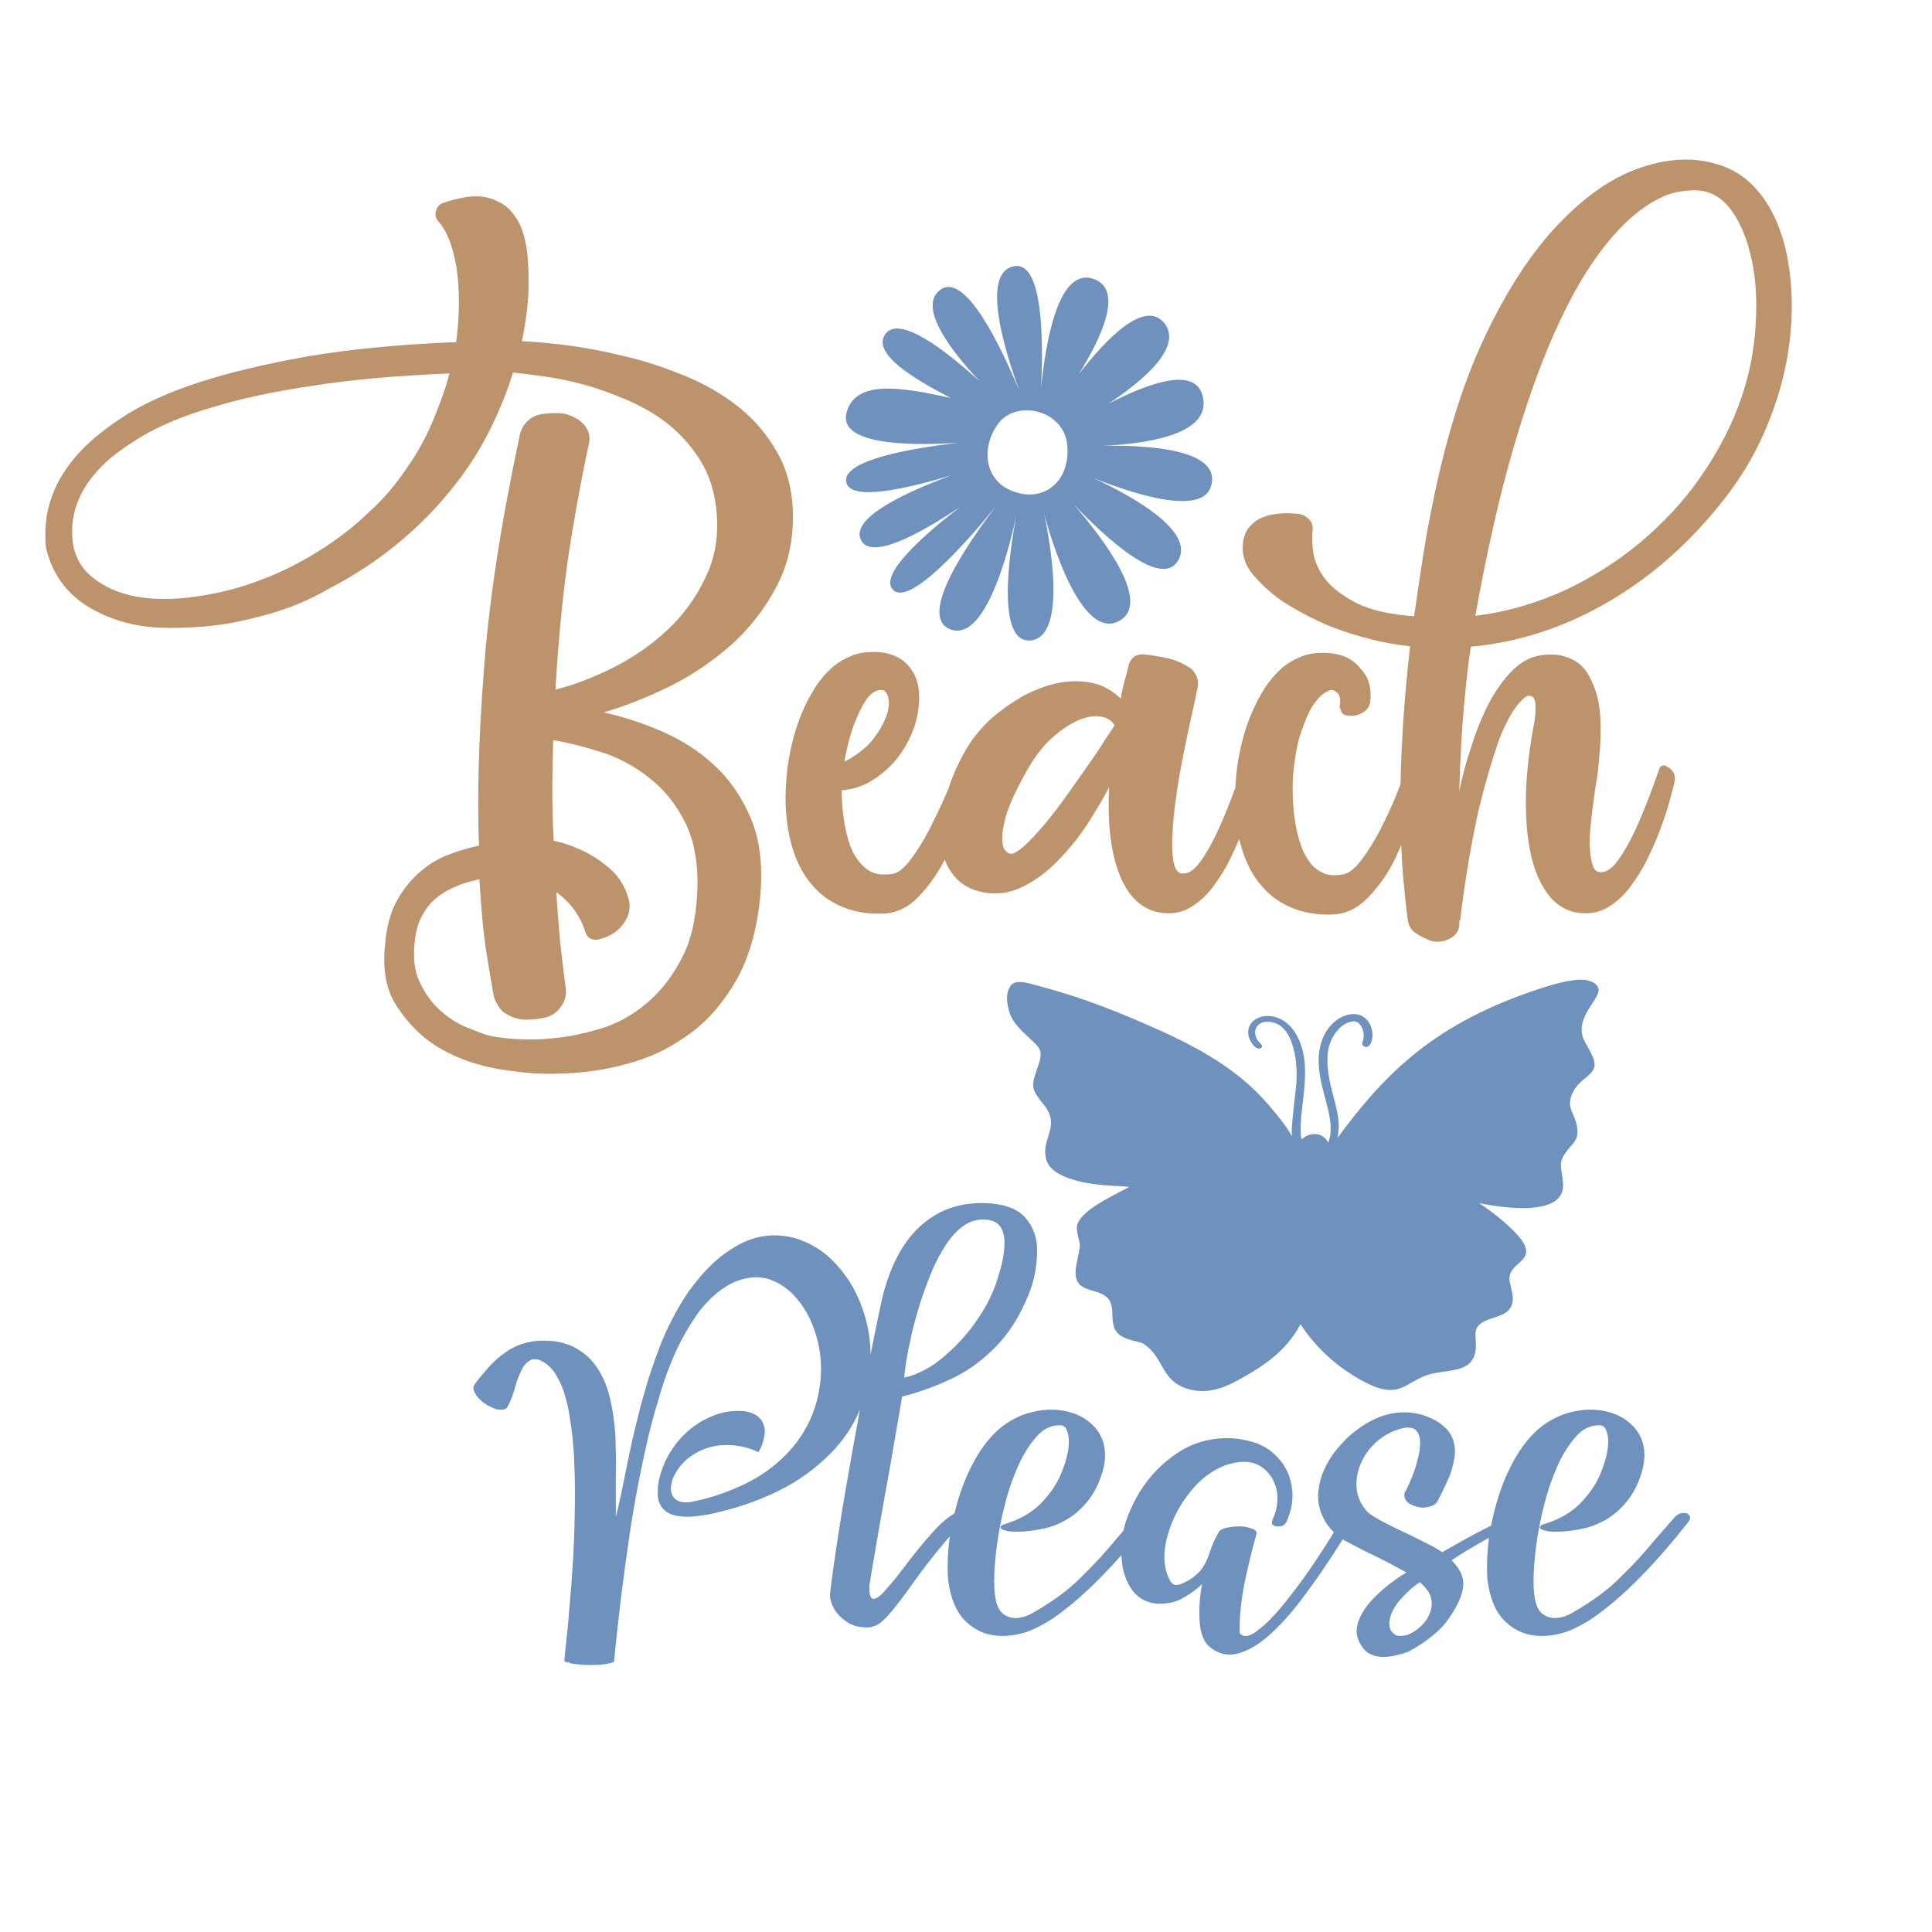
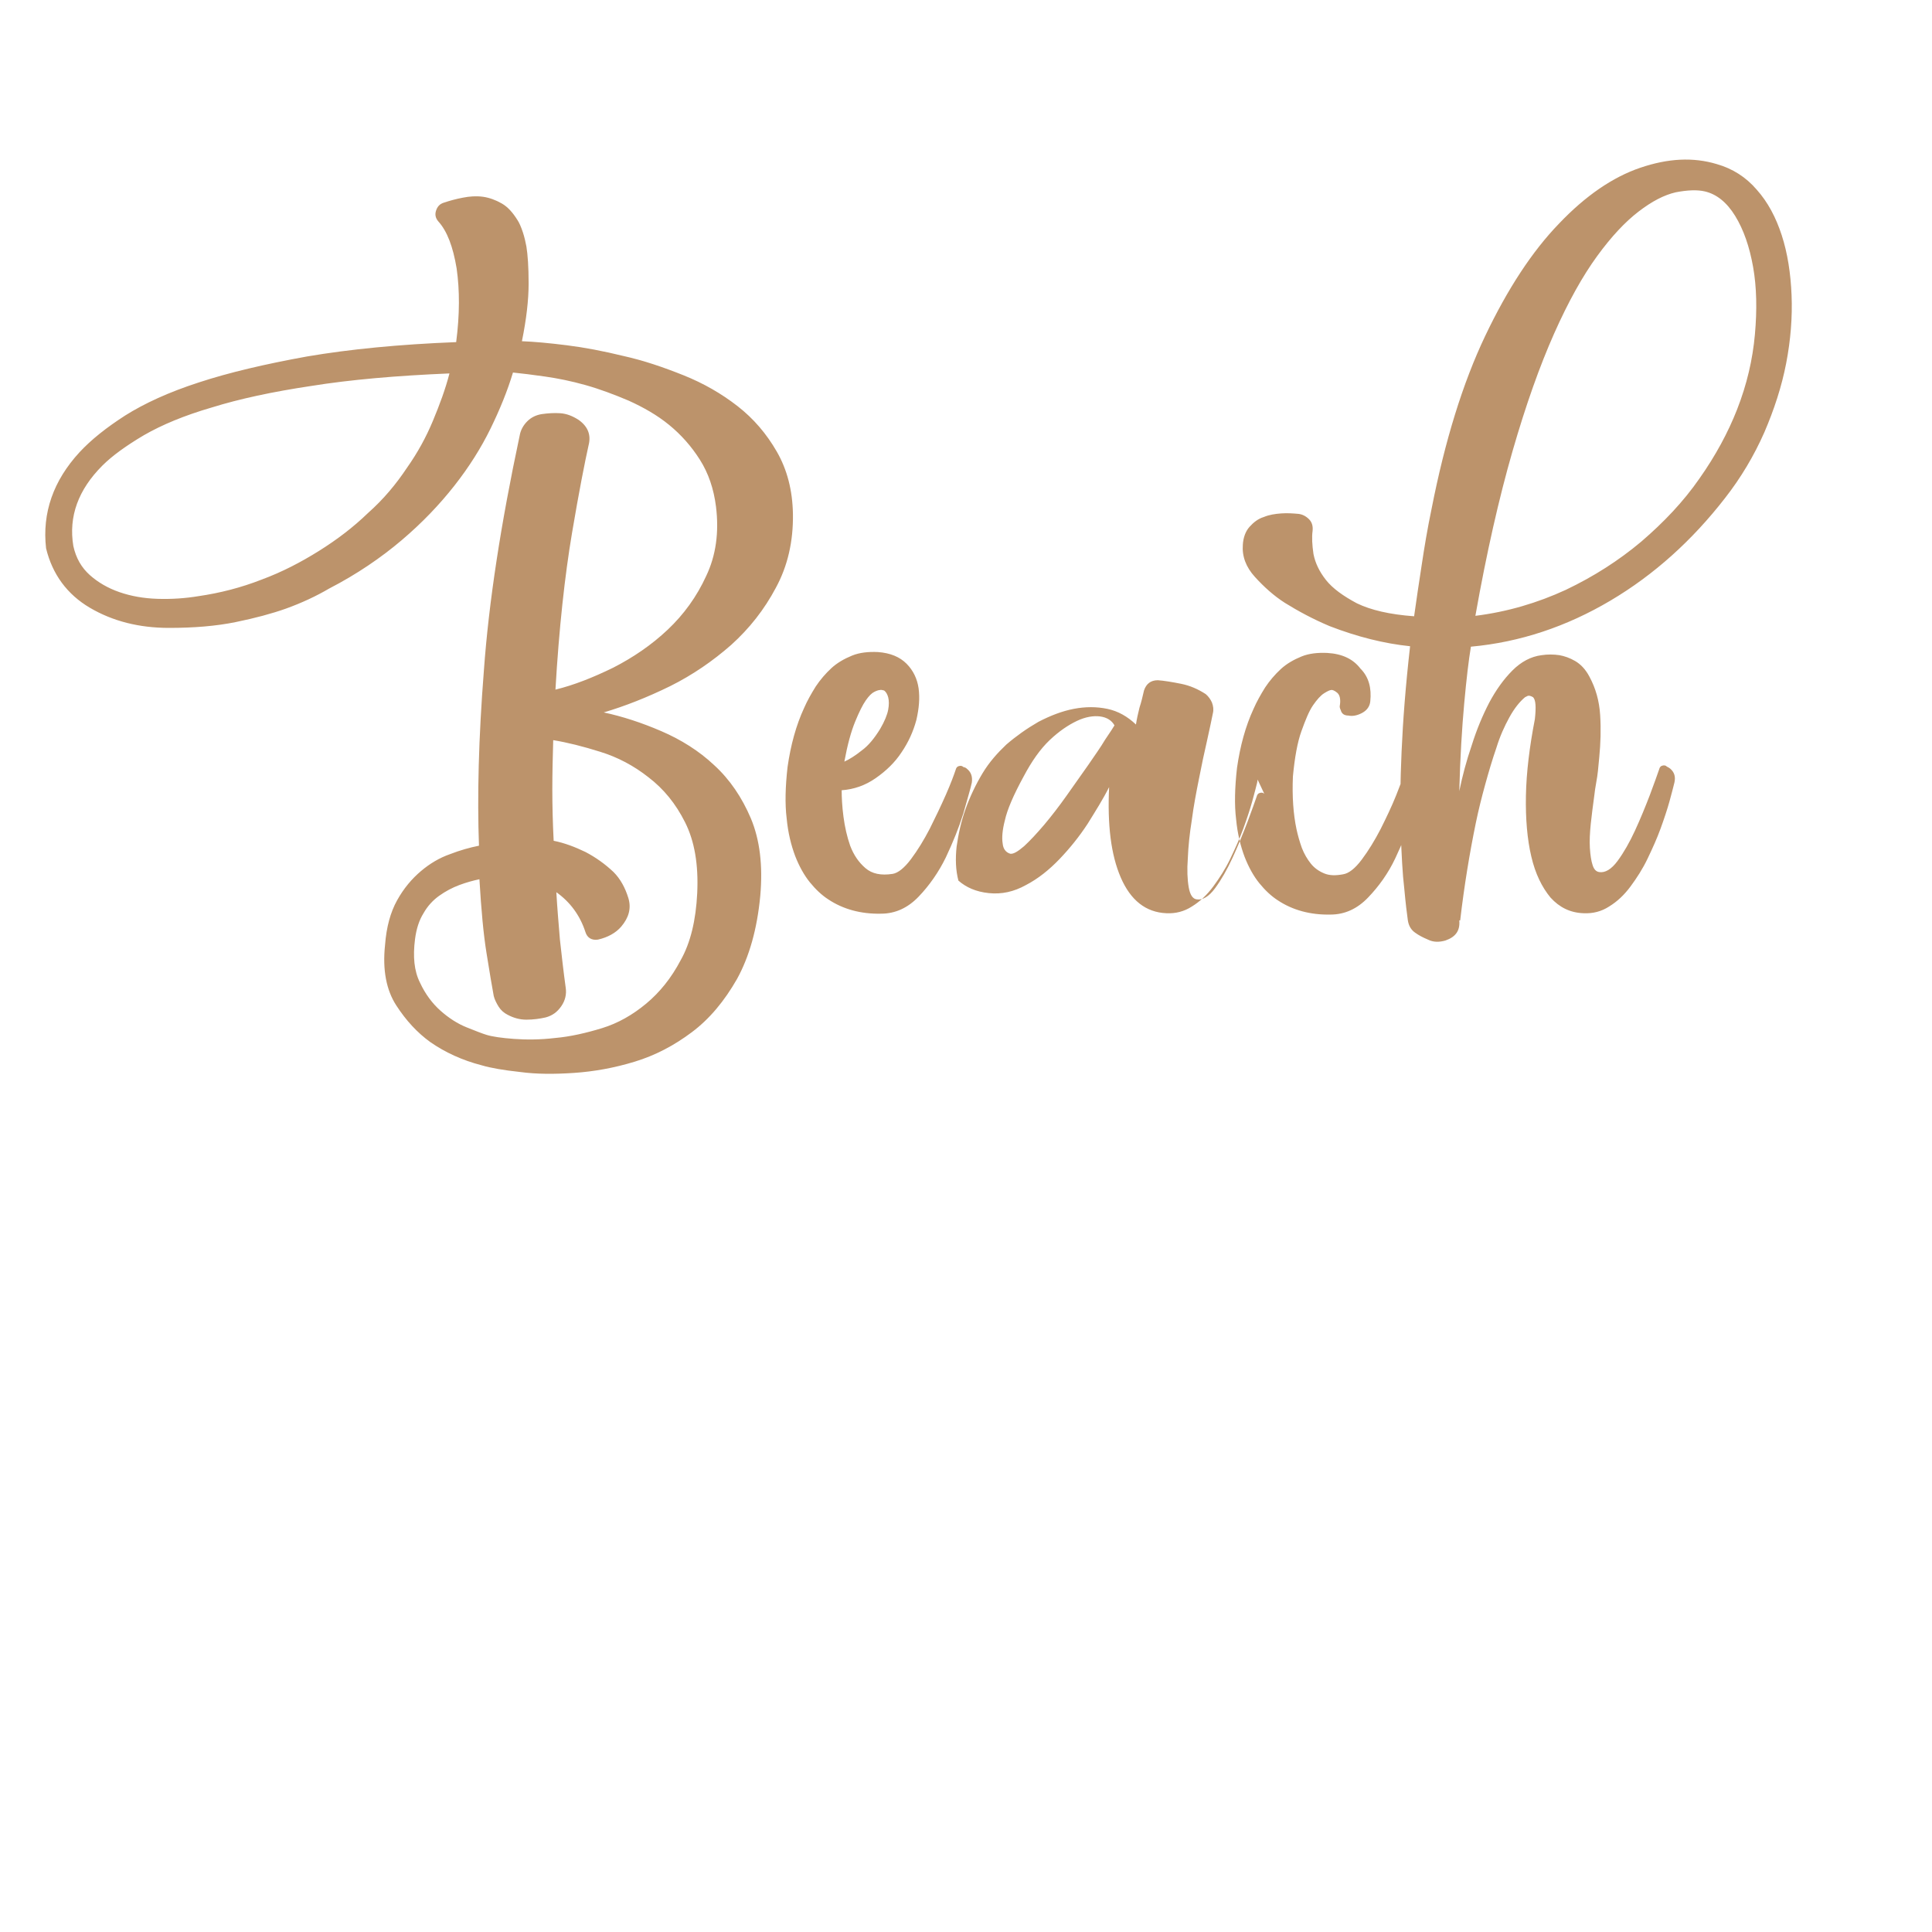
<svg xmlns="http://www.w3.org/2000/svg" version="1.1" id="Layer_1" x="0px" y="0px" viewBox="0 0 432 432" enable-background="new 0 0 432 432" xml:space="preserve">
-   <path fill="#6F91BD" d="M246.5,99.7c8.3-0.4,24.8-2.1,22.4-11.2c-1.7-6.8-12.6-2.6-21.1,1.8c8-5.3,16.8-12.8,12.5-18.1  c-4.4-5.3-13,3.6-19.1,11.5c5.1-8.2,10.1-18.9,3.4-21.3c-8-2.9-10.8,14.3-11.8,24.2c0.5-10.3,0.5-28.9-6.4-27  c-7,1.9-1.7,18.9,1.5,27.7c-3.9-9.3-12.2-27.2-17.9-22.3c-4.6,3.9,2.6,13.4,9.1,20.3c-7.6-6.9-18.1-15.1-21.2-10.5  c-2.9,4.3,6.4,9.9,14.7,14.2c-11.6-2.6-21.3-4-23.3,3.2c-2,7.4,14.4,7.5,25,6.8c-10.2,1.2-25.8,3.8-25.1,8.7  c0.7,4.6,13.8,1.5,23.5-1.4c-9.7,3.6-22.6,9.4-20.2,14.4c2.2,4.8,13.6-1.6,22.1-7.3c-8.1,6.3-18,15-15,18.4  c3.6,4.1,16.5-10.5,23.1-18.6c-6.3,8.3-17.3,24.2-10.5,27.4c8.8,4,14.3-21.9,15.1-25.5c-0.7,3.6-5.5,29,3.2,28.1  c9.3-1,2.9-28.6,2.9-28.6s7.5,29.9,17.1,24.1c6.9-4.2-3.8-18.3-10.5-26c7,7.3,19.8,19.3,23.5,12.5c3.6-6.5-10.2-14.2-19-18.3  c9.3,3.7,24.9,8.7,26.4,1.4C272.8,100.1,255.1,99.5,246.5,99.7z M228,110.3c-7.6-1.7-9-9.5-5-15.3c4-5.8,14.6-3.5,15.6,4.2  C239.5,106.9,234.3,111.8,228,110.3z M354.3,219.1c-2.9-0.3-7.7,1.2-10.4,2.1c-22.6,7.5-33.8,18.2-44.8,33.2  c0.3-2.4,0.7-3.5-1.2-10.2c-0.9-3.3-1.7-8.1-0.4-11.2c0.8-1.9,2.3-4.1,4.8-4.6c2.1-0.4,3.1,2.7,2.4,4.5c-0.2,0.5-0.1,0.9,0.4,1.1  c1.8,0.9,3-4.4-0.2-6.6c-3.3-2.3-10.7,1.5-10,11c0.4,5.9,3.3,10.9,2.5,15.7c-0.1,0.5-0.2,0.9-0.4,1.4c-1.3-2.5-4.2-2.4-6-0.7  c-1.1-6.3,3.3-16.4-1.4-23.9c-3.6-5.7-10.7-4.2-10.5,0.1c0.1,1.7,1.3,3.1,2,3.4c0.7,0.3,1.5-0.3,0.9-0.9c-0.4-0.4-0.9-0.8-1.2-1.8  c-0.6-1.7,0.7-3.1,2.1-3.2c6.2-0.6,7.5,8.7,6.9,14.4c-1.7,14.9-0.6,9-0.9,11.1c-0.6-0.7-0.8-1.8-5.3-7c-7.8-9.1-18.2-14.1-30.2-19.2  c-9.5-4-15.3-5.8-23.2-7.9c-2-0.5-3.8-0.6-4.5,1c-0.7,1.4-0.6,2.7-0.3,4.2c0.5,2.6,1.7,4.1,3.6,5.9c3.6,3.5,4.5,3.4,3,7.7  c-1.3,3.9-1.6,4.5,0.9,7.7c0.4,0.5,0.9,1.1,1.2,1.6c2.5,4.1-1,6.6-0.3,10.6c0.4,2.8,3,4.2,6.2,5.2c5,1.5,10.5,1.3,12.5,1.6  c-3.8,2.1-12.3,5.8-11.7,9.6c0.7,4.5,1.1,1.7-0.1,7.7c-1.7,8.6,7.8,3.4,8,10.5c0.1,4.2,0.4,5.7,6,6.9c0.4,0.1,0.7,0.2,1,0.4  c4.8,3.1,3.7,8.5,10.4,10.2c4.7,1.2,8.8-0.9,12.7-3.2c6.8-3.9,9.8-7.4,12-11.4c0.1,0.1,3.5,5.9,10.3,10.5  c12.7,8.5,12.3,1.7,19.9,0.4c4.3-0.8,9.3-0.4,9-6.7c-0.1-2.3-0.3-3.1,0.9-4.2c2-1.7,6.1-1.5,7.1-4.2c0.6-1.6,0.1-2.9-0.4-5.2  c-1.1-5.3,8.7-4.1,0.1-12.2c-1.8-1.7-3.7-3.3-7-5.5c0.1,0,19.5,4.5,18.8-4.4c-0.3-4.1-1.4-4.5,1.3-7.8c1.2-1.4,2.1-2.1,1.9-4.3  c-0.3-3.4-2.6-4.6-1.2-7.8c1.6-4,5.9-4.1,4.9-7.7c-0.4-1.3-1.2-2.5-2.1-4.2c-2.3-4.5,2.3-8.4,3-10.7  C358,220.4,356.2,219.3,354.3,219.1z M126.2,371.4c0-0.5,0.1-0.9,0.1-1.4c0.1-1.3,0.3-2.5,0.4-3.8c0.3-2.6,0.5-5.2,0.7-7.7  c0.6-6.5,1-13,1.1-19.5c0.1-4,0.1-8-0.1-12c-0.1-3.6-0.5-7.2-1.1-10.7c-0.2-1.4-0.6-3-1.1-4.7c-0.5-1.7-1.3-3.3-2.2-4.7  c-1-1.4-2.2-2.4-3.7-2.9c-0.5-0.1-0.9-0.1-1.4,0c-0.5,0.2-0.9,0.5-1.3,0.9c-0.4,0.4-0.7,0.9-0.9,1.3c-0.6,1.2-1.1,2.4-1.4,3.6  c-0.1,0.2-0.2,0.5-0.2,0.7c-0.2,0.7-0.5,1.4-0.7,2.1c-0.3,0.7-0.6,1.4-1,2.1c-0.1,0.1-0.2,0.3-0.4,0.3c-0.3,0.2-0.6,0.2-1,0.2  c-0.4,0-0.7,0-1-0.1c-0.9-0.3-1.8-0.7-2.5-1.2c-0.8-0.5-1.5-1.2-2-1.9c-0.2-0.3-0.3-0.6-0.5-0.9c-0.1-0.3-0.2-0.7-0.1-1  c0-0.2,0.1-0.3,0.2-0.5c0.9-1.3,2-2.5,3-3.7c1.1-1.2,2.2-2.3,3.5-3.2c2.9-2.2,6.2-3.1,9.9-2.9c3.7,0.1,6.9,1.5,9.5,4.1  c2,2.2,3.4,4.9,4.2,8c0.8,3.1,1.2,6.1,1.4,9c0.1,2.9,0.2,5.7,0.1,8.5c0,0.1,0,0.2,0,0.3c0,3.2,0,6.3,0,9.5c0.9-3.5,1.6-7.1,2.3-10.6  c0.6-2.9,1.2-5.9,1.9-8.8c0.8-3.3,1.6-6.5,2.6-9.8c0.8-2.8,1.8-5.6,2.8-8.3c1.7-4.5,3.9-8.8,6.6-12.8c1.6-2.2,3.3-4.3,5.4-6.3  c2-1.9,4.3-3.5,6.7-4.7c3.8-1.8,7.6-2.1,11.6-1.1c2.7,0.8,5.2,2.1,7.3,3.9s3.9,4,5.4,6.4c3.3,5.7,4.7,11.8,4.3,18.3  c-0.6,7.4-3.4,13.9-8.6,19.3c-3.5,3.6-7.5,6.5-12,8.7c-4.5,2.2-9.2,3.8-14.1,4.9c-1.1,0.3-2.4,0.5-3.9,0.7c-1.5,0.2-2.9,0.2-4.3,0  c-1.4-0.2-2.6-0.7-3.4-1.6c-0.7-0.8-1.1-1.7-1.2-2.7c-0.1-1.5,0-3,0.4-4.4c0.8-3.2,2.4-6.1,4.6-8.6c1.9-2.1,4.2-3.8,6.8-4.9  c2.2-1,4.4-1.4,6.8-1.3c0.8,0,1.7,0.2,2.5,0.5c0.8,0.3,1.5,0.8,2,1.5c0.6,0.9,0.9,1.9,0.8,3c-0.2,1.5-0.6,2.9-1.4,4.2  c-2.8-1.3-5.7-1.8-8.8-1.5c-2.5,0.3-4.7,1.2-6.7,2.7c-1.6,1.2-2.8,2.8-3.6,4.6c-0.3,0.7-0.4,1.4-0.5,2.2c0,0.8,0.2,1.5,0.6,2.1  c0.6,0.7,1.3,1,2.1,1.1c0.8,0.1,1.7,0,2.5-0.2c3.9-0.8,7.6-2.1,11.2-3.8c3.6-1.7,6.8-4,9.6-6.9c4.2-4.4,6.7-9.7,7.4-15.8  c0.6-5.2-0.3-10.2-2.6-14.9c-1-1.9-2.2-3.6-3.8-5.2c-1.6-1.5-3.4-2.6-5.5-3.2c-1.3-0.3-2.5-0.4-3.8-0.2c-1.4,0.2-2.8,0.6-4,1.2  c-1.6,0.8-3.1,1.9-4.5,3.2c-1.4,1.3-2.6,2.7-3.6,4.2c-2.3,3.4-4.2,6.9-5.7,10.8c-1,2.4-1.8,4.8-2.5,7.3c-0.9,2.9-1.7,5.8-2.4,8.7  c-1.7,7.3-3.1,14.6-4.2,21.9c-1.4,9.5-2.6,19-3.5,28.6c-0.3,0.1-0.6,0.3-1,0.3c-0.4,0.1-0.7,0.2-1,0.2c-1.1,0.2-2.3,0.2-3.4,0.2  c-1.3,0-2.6-0.1-3.9-0.3c-0.2,0-0.5-0.1-0.9-0.3C126.7,371.8,126.4,371.6,126.2,371.4z M193.9,363.9c-1.8,0-3.3-0.4-4.5-1.2  c-1.2-0.8-2.1-1.7-2.8-2.8c-0.6-1.1-1-2.1-1-3.1v-0.5c0.9-7.5,2.5-17.9,4.9-31.3c2.4-13.4,4.6-24.7,6.6-34c1-4.5,2.5-8.4,4.5-11.7  c2-3.3,4.5-5.8,7.5-7.6c3-1.8,6.5-2.7,10.6-2.7h0.2c4.4,0.1,7.5,1.2,9.3,3.2c1.8,2,2.7,4.5,2.7,7.3c0,3.5-0.6,6.7-1.8,9.7  c-2,5.1-4.6,9.1-7.7,12.2c-3.1,3.1-6.5,5.5-10.1,7.1c-3.6,1.7-7.2,2.9-10.6,3.8c0,0.3-0.3,1.7-0.7,4.2c-0.4,2.5-1,5.6-1.6,9.3  c-1.1,6.2-2.2,12.2-3.2,18c-1,5.8-1.6,9.4-1.8,10.7c0,0.5,0,0.9,0,1.2c0.1,1.2,0.4,1.8,0.9,1.8c0.7,0,1.7-0.7,2.9-2.2  c1.3-1.4,2.7-3.2,4.3-5.3c1.9-2.5,3.8-4.9,5.8-7.1c2-2.3,3.9-3.9,5.7-4.8c0.9-0.4,1.7-0.6,2.5-0.5c0.8,0.1,1.3,0.4,1.7,1.1  c0,0.1,0.1,0.3,0,0.4c0,0.2-0.1,0.3-0.2,0.3c-2.2,0.9-4.5,2.7-6.8,5.5c-2.4,2.8-4.7,5.8-7,9c-1.8,2.6-3.5,4.8-5,6.6  c-1.5,1.8-2.8,2.9-3.8,3.1C194.8,363.9,194.3,363.9,193.9,363.9z M202.4,308c2.8-0.7,5.6-2.1,8.1-4.2c2.6-2.1,4.8-4.4,6.8-7  c1.9-2.6,3.4-5,4.4-7.3c0.6-1.3,1.3-3.1,1.9-5.4c0.7-2.3,1-4.4,1-6.5c0-1.2-0.3-2.2-0.7-3c-0.5-0.8-1.2-1.4-2.3-1.7  c-0.6-0.2-1.3-0.2-1.9-0.2c-1.7,0-3.3,0.6-4.8,1.8c-1.5,1.2-2.8,2.8-4,4.8c-1.2,2-2.3,4.2-3.2,6.6c-0.9,2.4-1.8,4.8-2.5,7.3  c-0.7,2.4-1.3,4.7-1.7,6.8c-0.5,2.1-0.8,3.9-1,5.3c-0.2,1.4-0.3,2.3-0.3,2.7V308z M224.1,365.8c-3.2,0-5.9-1.1-8.1-3.2  c-2.2-2.1-3.5-5.3-4-9.4c-0.1-0.9-0.1-2-0.1-3c0-3.4,0.4-7,1.3-10.9c0.9-3.9,2.1-7.6,3.8-11c1.7-3.5,3.7-6.3,6.1-8.5  c1.8-1.6,3.7-2.7,5.8-3.5c2.1-0.7,4.1-1.1,6.1-1.1c2.2,0,4.1,0.4,6,1.2c1.8,0.8,3.3,2,4.4,3.5c1.1,1.5,1.7,3.4,1.7,5.5  c0,1.2-0.2,2.4-0.6,3.8c-0.8,2.7-2,4.9-3.4,6.6c-1.4,1.7-3,3.1-4.8,4.1c-1.8,1-3.6,1.7-5.5,2c-1.9,0.4-3.7,0.6-5.5,0.6  c-1.1,0-1.9-0.1-2.6-0.3c-0.7-0.2-1-0.4-1-0.7c0-0.2,0.3-0.5,0.9-0.7c3.4-1,6.2-2.6,8.3-4.8c2.1-2.2,3.7-4.6,4.6-7.1  c1-2.5,1.5-4.7,1.5-6.6c0-1-0.2-1.9-0.5-2.6c-0.3-0.7-0.8-1-1.4-1h-0.2c-1.9,0-3.6,0.8-5.1,2.5c-1.5,1.7-2.9,3.8-4.1,6.5  c-1.2,2.7-2.2,5.5-3,8.7c-0.8,3.1-1.4,6.2-1.8,9.2c-0.4,3-0.6,5.7-0.6,8c0,2,0.2,3.6,0.5,4.8c0.4,1.2,0.9,2.1,1.7,2.6  c0.7,0.5,1.6,0.8,2.5,0.8c1.3,0,2.7-0.4,4.2-1.3c4.3-2.5,7.9-5.1,10.7-8c2.9-2.8,5.5-5.7,7.8-8.5c1.4-1.6,2.8-3.2,4.2-4.8  c0.3-0.3,0.7-0.6,1-0.7c0.4-0.2,0.7-0.2,1.1-0.2c0.4,0,0.7,0.1,0.9,0.3c0.2,0.2,0.4,0.4,0.4,0.7c0,0.3-0.1,0.6-0.3,0.9  c-3.7,4.7-7.3,8.9-10.9,12.5c-3.6,3.7-7.1,6.7-10.7,9.2c-2,1.3-3.9,2.3-5.8,3C227.7,365.5,225.9,365.8,224.1,365.8z M285.4,332.9  c-0.6-2.3-1.8-4-3.8-5.2c-2-1.1-4.6-1.1-7.8,0c-3,1.2-5.7,3.3-7.9,6.2c-2.3,2.9-3.9,6.1-4.8,9.4c-1,3.4-1,6.4,0,9  c0.5,1.3,1,2,1.7,2.1c0.7,0.1,1.6-0.3,2.9-1c1.5-0.9,2.6-1.9,3.3-3c0.7-1.1,1.2-2.3,1.6-3.6c0.4-1.3,1.1-2.7,1.9-4.2  c0.3-0.5,0.9-0.8,1.8-1c0.9-0.2,1.9-0.3,2.9-0.3c1,0,1.9,0.2,2.7,0.5c0.8,0.3,1.1,0.6,1.1,1.1c-0.8,2.6-1.6,6-2.6,10.5  c-0.9,4.4-1.3,8.4-1.2,11.8c0.9,1,2.3,0.8,4.1-0.7c1.9-1.4,4-3.6,6.3-6.5c2.3-2.9,4.7-6.1,6.9-9.5c2.3-3.4,4.3-6.7,6-9.7  c0.3-0.8,0.8-1.2,1.4-1.3s1,0.1,1.3,0.5c0.3,0.4,0.3,0.9-0.2,1.6c-0.3,0.5-0.6,1-0.9,1.5c-1.4,2.4-3.1,5.1-5.1,8.1c-2,3-4.1,6-6.4,9  c-2.3,3-4.6,5.5-7,7.6s-4.7,3.4-7.1,4c-2.3,0.5-4.5-0.1-6.4-1.9c-1.2-1.3-1.8-3.3-1.9-6c-0.1-2.7,0.1-5.2,0.6-7.7  c-1.5,1.4-3.1,2.5-4.6,3.3c-1.5,0.8-3.2,1.1-5.1,1.1c-2.2-0.1-4-0.9-5.3-2.3c-1.3-1.4-2.2-3.3-2.7-5.5c-0.4-2.2-0.5-4.6-0.2-7  c0.5-3.4,1.9-6.8,4-10.3c2.2-3.5,5-6.4,8.5-8.7c3.5-2.3,7.5-3.4,12.1-3.2c4,0.3,7.1,1.4,9.3,3.4c2.2,2,3.5,4.3,4,7.1  c0.5,2.8,0.1,5.5-1.2,8.3c-0.3,0.5-0.7,0.8-1.3,0.9c-0.6,0.1-1.1,0-1.5-0.2c-0.4-0.2-0.5-0.6-0.3-1.2  C285.6,337.6,285.9,335.2,285.4,332.9z M309.3,370.5c-1,0-2-0.2-2.8-0.6c-0.9-0.4-1.6-1.1-2.2-2.1c-0.8-1.3-1.1-2.6-0.9-3.9  c0.4-2.3,1.8-4.6,4-6.8c2.2-2.2,4.6-4,7.1-5.5c-2.2-1.2-4.8-2.6-7.9-4.1c-1.4-0.7-2.7-1.3-3.8-1.9c-1.1-0.6-1.9-1-2.4-1.3  c-2.3-1.5-3.8-3.3-4.7-5.3c-0.9-2-1.2-4.1-0.8-6.3c0.3-2.3,1.2-4.5,2.6-6.7c1.1-1.7,2.5-3.3,4.2-4.9c1.7-1.5,3.6-2.8,5.7-3.8  c2.1-1,4.4-1.5,6.7-1.5c2.1,0,4.2,0.5,6.3,1.5c2.1,1.1,3.5,2.4,4.2,3.9c0.7,1.5,0.9,3.1,0.6,4.9c-0.3,1.6-0.7,3.3-1.5,4.9  c-0.7,1.6-1.5,3.2-2.2,4.6c-0.3,0.5-0.7,0.9-1.3,1.1c-0.6,0.2-1.2,0.4-1.9,0.4c-1.1,0-2.1-0.3-3-0.8c-0.9-0.5-1.3-1.2-1.3-2.1  c0-0.3,0.1-0.5,0.3-0.8c0.6-1.1,1.2-2.5,1.8-4.1c0.6-1.6,1-3.3,1.3-4.8c0.1-1,0.2-1.9,0.1-2.7c-0.1-0.8-0.4-1.4-0.8-1.9  c-0.4-0.5-1.1-0.7-2-0.7c-0.8,0-1.8,0.3-3.1,0.8c-2.3,1-4.1,2.4-5.6,4.3c-1.4,1.9-2.3,3.9-2.6,6.1c-0.4,3,0.4,5.6,2.5,7.8  c0.6,0.5,1.7,1.2,3.4,2.1c1.7,0.9,3.5,1.8,5.5,2.7c1.7,0.8,3.2,1.6,4.6,2.3c1.4,0.7,2.4,1.3,3.1,1.8c0.3-0.2,0.6-0.4,1-0.6  c2.1-1.2,4.7-2.7,8-4.4c3.3-1.7,6.7-3.3,10.3-4.6l0.6-0.1c0.4,0,0.7,0.1,0.9,0.3c0.2,0.2,0.3,0.4,0.3,0.6c0,0.4-0.4,0.8-1.2,1.1  c-3.7,1.5-7.3,3.2-10.8,5.2c-3.5,2-5.8,3.4-7,4.3c2.1,2.1,2.9,4.2,2.5,6.3c-0.3,1.9-1.3,4-2.8,6.2c-0.9,1.4-2.1,2.8-3.8,4.2  c-1.7,1.4-3.5,2.6-5.5,3.7C313,370,311.1,370.5,309.3,370.5z M313.2,365.8c1.3,0,2.7-0.6,4.2-1.9c1.5-1.3,2.4-2.8,2.7-4.6  c0.1-1,0-1.9-0.4-2.8c-0.4-0.9-1.2-1.8-2.2-2.7c-1.6,1-3,2.3-4.4,3.9c-1.4,1.6-2.2,3.2-2.4,4.8c-0.1,0.6,0,1.1,0.1,1.6  c0.2,0.6,0.6,1,1,1.3C312.1,365.7,312.6,365.8,313.2,365.8z M344.7,365.8c-3.2,0-5.9-1.1-8.1-3.2c-2.2-2.1-3.5-5.3-4-9.4  c-0.1-0.9-0.1-2-0.1-3c0-3.4,0.4-7,1.3-10.9c0.9-3.9,2.1-7.6,3.8-11c1.7-3.5,3.7-6.3,6.1-8.5c1.8-1.6,3.7-2.7,5.8-3.5  c2.1-0.7,4.1-1.1,6.1-1.1c2.2,0,4.1,0.4,6,1.2c1.8,0.8,3.3,2,4.4,3.5c1.1,1.5,1.7,3.4,1.7,5.5c0,1.2-0.2,2.4-0.6,3.8  c-0.8,2.7-2,4.9-3.4,6.6c-1.4,1.7-3,3.1-4.8,4.1c-1.8,1-3.6,1.7-5.5,2c-1.9,0.4-3.7,0.6-5.5,0.6c-1.1,0-1.9-0.1-2.6-0.3  c-0.7-0.2-1-0.4-1-0.7c0-0.2,0.3-0.5,0.9-0.7c3.4-1,6.2-2.6,8.3-4.8c2.1-2.2,3.7-4.6,4.6-7.1c1-2.5,1.5-4.7,1.5-6.6  c0-1-0.2-1.9-0.5-2.6c-0.3-0.7-0.8-1-1.4-1h-0.2c-1.9,0-3.6,0.8-5.1,2.5c-1.5,1.7-2.9,3.8-4.1,6.5c-1.2,2.7-2.2,5.5-3,8.7  c-0.8,3.1-1.4,6.2-1.8,9.2c-0.4,3-0.6,5.7-0.6,8c0,2,0.2,3.6,0.5,4.8c0.4,1.2,0.9,2.1,1.7,2.6c0.7,0.5,1.6,0.8,2.5,0.8  c1.3,0,2.7-0.4,4.2-1.3c4.3-2.5,7.9-5.1,10.7-8c2.9-2.8,5.5-5.7,7.8-8.5c1.4-1.6,2.8-3.2,4.2-4.8c0.3-0.3,0.7-0.6,1-0.7  c0.4-0.2,0.7-0.2,1.1-0.2c0.4,0,0.7,0.1,0.9,0.3c0.2,0.2,0.4,0.4,0.4,0.7c0,0.3-0.1,0.6-0.3,0.9c-3.7,4.7-7.3,8.9-10.9,12.5  c-3.6,3.7-7.1,6.7-10.7,9.2c-2,1.3-3.9,2.3-5.8,3C348.3,365.5,346.5,365.8,344.7,365.8z" />
-   <path fill="#BC936B" d="M135,159.3c4.2,0.9,8.5,2.3,12.9,4.2c4.4,1.9,8.4,4.4,11.8,7.6c3.5,3.2,6.2,7.2,8.2,11.9  c2,4.8,2.7,10.5,2.1,17.3c-0.7,7.5-2.5,13.7-5.2,18.6c-2.8,4.9-6.1,8.9-10.1,11.9c-4,3-8.2,5.2-12.8,6.6c-4.6,1.4-9.1,2.2-13.5,2.5  c-4.4,0.3-8.4,0.3-12.1-0.2c-3.7-0.4-6.6-0.9-8.6-1.5c-4.3-1.1-8.2-2.9-11.5-5.2c-2.9-2.1-5.4-4.8-7.6-8.2  c-2.2-3.4-3.1-7.9-2.5-13.5c0.3-4,1.2-7.3,2.7-10c1.5-2.7,3.3-4.8,5.3-6.5c2-1.7,4.2-3,6.5-3.8c2.3-0.9,4.5-1.5,6.5-1.9  c-0.4-10.9-0.1-24,1.1-39.2c1.1-15.3,3.8-32.8,8-52.5c0.2-1.2,0.8-2.3,1.7-3.2c0.9-0.9,2-1.4,3.2-1.6c1.4-0.2,2.8-0.3,4.2-0.2  c1.4,0.1,2.7,0.6,4.1,1.5c2.1,1.5,2.8,3.4,2.2,5.7c-0.8,3.6-2.1,10.1-3.7,19.6c-1.6,9.5-2.9,21.2-3.7,35c4.1-1,8.4-2.7,12.9-4.9  c4.5-2.3,8.6-5.1,12.2-8.5c3.6-3.4,6.5-7.4,8.6-12c2.2-4.6,2.9-9.8,2.2-15.5c-0.5-4-1.7-7.5-3.6-10.5c-1.9-3-4.2-5.6-6.9-7.8  c-2.7-2.2-5.7-3.9-9-5.4c-3.3-1.4-6.5-2.6-9.7-3.5c-3.2-0.9-6.2-1.5-9-1.9c-2.8-0.4-5.2-0.7-7.2-0.9c-1.2,4-2.9,8.2-5,12.5  c-2.1,4.3-4.8,8.6-8.1,12.8c-3.3,4.2-7.2,8.3-11.8,12.2c-4.6,3.9-10,7.6-16.2,10.8c-2.9,1.7-6.1,3.2-9.7,4.5  c-3.1,1.1-6.8,2.1-11.2,3c-4.4,0.9-9.4,1.3-14.9,1.3c-6.7,0-12.6-1.5-17.7-4.5c-5.1-3-8.4-7.5-9.8-13.3c-0.9-7.9,1.6-15.1,7.5-21.5  c2.6-2.8,6-5.5,10.2-8.2c4.3-2.7,9.7-5.2,16.5-7.4c6.7-2.2,14.8-4.1,24.2-5.8c9.4-1.6,20.5-2.7,33.3-3.2c0.8-6.2,0.8-11.6,0.1-16.5  c-0.8-4.8-2.1-8.3-4.1-10.5c-0.6-0.7-0.8-1.5-0.5-2.4c0.3-0.9,0.8-1.5,1.8-1.8c1.2-0.4,2.6-0.8,4.2-1.1c1.5-0.3,3-0.4,4.5-0.2  c1.4,0.2,2.8,0.7,4.2,1.5c1.4,0.8,2.5,2.1,3.5,3.7c0.4,0.6,0.8,1.5,1.2,2.7c0.4,1.2,0.6,2.2,0.8,3.2c0.3,1.8,0.5,4.6,0.5,8.3  c0,3.7-0.5,8-1.5,12.9c2.7,0.1,6,0.4,10,0.9c4,0.5,8.2,1.3,12.7,2.4c4.5,1,8.9,2.5,13.4,4.3c4.5,1.8,8.5,4.1,12.1,6.9  c3.6,2.8,6.5,6.2,8.8,10.2c2.3,4,3.5,8.6,3.6,13.9c0.1,6.2-1.2,11.7-3.8,16.5c-2.6,4.9-5.9,9.1-10,12.8c-4.1,3.6-8.6,6.7-13.6,9.2  C144.6,156,139.7,157.9,135,159.3z M91,104.6c2.4-3.4,4.3-6.9,5.8-10.5c1.5-3.6,2.8-7.1,3.7-10.6c-11.9,0.5-22.2,1.4-30.9,2.8  c-8.7,1.3-16.1,2.9-22.2,4.8c-6.2,1.8-11.2,3.9-15.2,6.2c-3.9,2.3-7.1,4.6-9.3,6.8c-5.4,5.4-7.6,11.4-6.5,18  c0.6,2.7,1.8,4.8,3.7,6.5c1.8,1.6,4,2.9,6.6,3.8c2.6,0.9,5.4,1.4,8.5,1.5c3.1,0.1,6.2-0.1,9.2-0.6c4.8-0.7,9.5-1.9,14.1-3.7  c4.6-1.7,8.8-3.9,12.8-6.4c4-2.5,7.7-5.3,11-8.5C85.8,111.6,88.6,108.2,91,104.6z M155.9,199.7c0.3-6.4-0.6-11.6-2.7-15.8  c-2.1-4.2-4.8-7.5-8.2-10.1c-3.3-2.6-6.9-4.5-10.8-5.7c-3.8-1.2-7.4-2.1-10.5-2.6c-0.1,3.6-0.2,7.3-0.2,11c0,3.7,0.1,7.6,0.3,11.5  c2.5,0.5,4.8,1.4,7.1,2.5c2.3,1.2,4.4,2.7,6.3,4.5c1.5,1.5,2.6,3.5,3.3,5.8c0.7,2.3,0.1,4.4-1.6,6.4c-1.2,1.4-3,2.4-5.2,2.9  c-1.4,0.2-2.4-0.4-2.8-1.7c-1.2-3.7-3.4-6.7-6.5-8.9c0.2,3.5,0.5,7,0.8,10.6c0.4,3.6,0.8,7.2,1.3,10.8c0.2,1.4-0.1,2.8-1,4.1  c-0.9,1.3-2,2.1-3.5,2.5c-1.3,0.3-2.8,0.5-4.3,0.5c-1.5,0-2.9-0.4-4.2-1.1c-0.8-0.4-1.5-1-2-1.8c-0.5-0.8-0.9-1.6-1.1-2.4  c-0.4-2.1-0.9-5.2-1.6-9.5c-0.7-4.3-1.2-9.8-1.6-16.6c-1.4,0.3-2.9,0.7-4.5,1.3c-1.6,0.6-3.1,1.4-4.5,2.4c-1.4,1-2.6,2.3-3.5,3.9  c-1,1.6-1.6,3.5-1.9,5.8c-0.5,3.9-0.2,7.1,1.1,9.7c1.2,2.6,2.8,4.7,4.6,6.3c1.8,1.6,3.8,2.9,5.8,3.7c2,0.8,3.5,1.4,4.5,1.7  c1.3,0.4,3.4,0.7,6.1,0.9c2.7,0.2,5.8,0.2,9.2-0.2c3.4-0.3,6.9-1.1,10.5-2.2s6.9-3,9.9-5.5c3-2.5,5.6-5.7,7.7-9.7  C154.4,210.8,155.6,205.8,155.9,199.7z M216.2,171.9c0.9,0.7,1.3,1.7,1.1,3.1c-0.3,1.4-1,3.7-1.9,6.9c-1,3.2-2.3,6.4-3.9,9.8  c-1.6,3.3-3.7,6.3-6.1,8.8c-2.4,2.5-5.2,3.8-8.4,3.8c-4.5,0.1-8.5-1-11.8-3.2c-1.4-0.9-2.8-2.2-4.1-3.8c-1.3-1.6-2.4-3.6-3.3-5.9  c-0.9-2.4-1.6-5.2-1.9-8.4c-0.4-3.2-0.3-7.1,0.2-11.5c0.7-4.9,1.9-9.3,3.7-13.2c0.7-1.6,1.6-3.2,2.6-4.8c1-1.5,2.2-2.9,3.5-4.1  c1.3-1.2,2.9-2.1,4.6-2.8c1.7-0.7,3.7-0.9,5.8-0.8c2.8,0.2,4.9,1.1,6.4,2.6c1.5,1.5,2.4,3.4,2.7,5.5c0.3,2.2,0.1,4.5-0.5,7.1  c-0.7,2.6-1.8,5-3.3,7.2c-1.5,2.3-3.5,4.2-5.8,5.8c-2.3,1.6-4.8,2.5-7.6,2.7c0,1.6,0.1,3.6,0.4,5.9c0.3,2.3,0.8,4.5,1.5,6.5  c0.8,2.1,1.9,3.7,3.4,5c1.5,1.3,3.5,1.7,6.1,1.3c1.2-0.2,2.6-1.3,4.1-3.3c1.5-2,2.9-4.3,4.2-6.8c1.3-2.6,2.5-5.1,3.6-7.6  c1.1-2.5,1.8-4.4,2.2-5.6c0.1-0.4,0.3-0.7,0.7-0.8c0.4-0.1,0.7-0.1,1,0.2C215.9,171.6,216.1,171.8,216.2,171.9z M196.7,154.3  c-0.2,0-0.6,0.1-1.2,0.4c-0.6,0.3-1.2,0.9-1.9,1.9c-0.7,1-1.5,2.6-2.4,4.8c-0.9,2.2-1.7,5.1-2.4,8.9c1.1-0.5,2.4-1.3,3.9-2.5  c1.5-1.1,2.8-2.7,4.1-4.8c1-1.7,1.6-3.2,1.8-4.3c0.2-1.1,0.2-2,0-2.8c-0.2-0.7-0.5-1.2-0.9-1.5C197.3,154.3,197,154.2,196.7,154.3z   M280.2,171.9c0.9,0.8,1.2,1.8,0.9,3.1c-0.2,0.9-0.6,2.3-1.1,4.2c-0.5,1.8-1.2,3.9-2,6.1c-0.8,2.2-1.8,4.4-2.9,6.7  c-1.1,2.3-2.4,4.3-3.8,6.2c-1.4,1.9-3,3.4-4.8,4.5c-1.7,1.1-3.6,1.6-5.7,1.5c-4.6-0.2-8-2.9-10.2-8c-2.2-5.1-3-11.8-2.6-20.2  c-1.3,2.6-3,5.3-4.8,8.2c-1.9,2.9-4,5.5-6.3,7.9c-2.3,2.4-4.8,4.4-7.5,5.8c-2.7,1.5-5.4,2.1-8.3,1.8s-5.1-1.3-6.8-2.8  c-1.6-1.6-2.8-3.5-3.4-5.8c-0.6-2.3-0.7-4.8-0.4-7.6c0.4-2.8,1-5.6,2-8.4c1-2.8,2.3-5.5,3.8-8s3.4-4.6,5.3-6.4  c2.2-1.9,4.6-3.6,7.2-5.1c2.7-1.4,5.3-2.4,7.9-2.9c2.6-0.5,5.1-0.5,7.5,0c2.4,0.5,4.5,1.7,6.4,3.5c0.2-1.3,0.5-2.6,0.8-3.8  c0.4-1.2,0.7-2.5,1-3.8c0.5-1.5,1.5-2.3,3.1-2.3c1.4,0.1,3.2,0.4,5.2,0.8c2,0.4,3.8,1.2,5.5,2.3c0.6,0.5,1.1,1.2,1.4,1.9  c0.3,0.8,0.4,1.6,0.2,2.4c-0.3,1.4-0.7,3.5-1.3,6.1c-0.6,2.6-1.2,5.4-1.8,8.5c-0.6,3-1.2,6.1-1.6,9.2c-0.5,3.1-0.8,6-0.9,8.6  c-0.2,2.6-0.1,4.8,0.2,6.5c0.3,1.7,0.9,2.6,1.8,2.7c1.3,0.2,2.7-0.6,4.1-2.5c1.4-1.9,2.7-4.2,3.9-6.8c1.2-2.6,2.3-5.3,3.3-7.9  c1-2.7,1.7-4.6,2.1-5.8c0.1-0.4,0.3-0.7,0.7-0.8c0.4-0.1,0.7-0.1,1,0.2C279.9,171.6,280.1,171.8,280.2,171.9z M225.9,190.9  c0.7,0.1,1.7-0.5,3.1-1.7c1.3-1.2,2.8-2.8,4.5-4.8c1.6-1.9,3.3-4.1,5-6.5c1.7-2.4,3.3-4.7,4.8-6.8c1.5-2.2,2.8-4,3.8-5.7  c1.1-1.6,1.8-2.7,2.1-3.2c-0.6-1.1-1.7-1.8-3.2-2c-1.5-0.2-3.3,0.1-5.2,1c-1.9,0.9-4,2.3-6.1,4.3c-2.1,2-4,4.7-5.8,8.1  c-2.3,4.2-3.7,7.5-4.2,9.8c-0.6,2.3-0.7,4-0.5,5.2C224.3,189.8,224.9,190.6,225.9,190.9z M306.4,156.8c-0.1,1.1-0.7,2-1.8,2.6  c-1.1,0.6-2.2,0.8-3.1,0.6c-0.9,0-1.5-0.4-1.7-1.2c-0.2-0.4-0.3-0.8-0.2-1.1c0.2-1.3,0-2.3-0.6-2.8c-0.6-0.5-1.1-0.7-1.4-0.6  c-0.2,0-0.7,0.2-1.5,0.7c-0.8,0.5-1.6,1.4-2.5,2.7c-0.9,1.3-1.7,3.3-2.6,5.8c-0.9,2.5-1.5,5.9-1.9,10.1c-0.2,4.5,0.1,8.5,0.8,11.8  c0.3,1.4,0.7,2.8,1.2,4.2c0.5,1.3,1.2,2.5,2,3.5c0.8,1,1.8,1.7,3,2.2c1.2,0.5,2.6,0.5,4.2,0.2c1.3-0.2,2.7-1.3,4.2-3.3  c1.5-2,2.9-4.3,4.2-6.8c1.3-2.6,2.5-5.1,3.5-7.6c1-2.5,1.7-4.4,2.1-5.6c0.4-0.9,1-1.1,1.8-0.6c0.1,0.1,0.4,0.3,0.8,0.5  c0.9,0.9,1.2,2,0.9,3.1c-0.3,1.4-1,3.7-1.9,6.9c-1,3.2-2.3,6.4-3.9,9.8s-3.7,6.3-6.1,8.8c-2.4,2.5-5.2,3.8-8.4,3.8  c-4.5,0.1-8.5-1-11.8-3.2c-1.4-0.9-2.8-2.2-4.1-3.8c-1.3-1.6-2.4-3.6-3.3-5.9c-0.9-2.4-1.6-5.2-1.9-8.4c-0.4-3.2-0.3-7.1,0.2-11.5  c0.7-4.9,1.9-9.3,3.7-13.2c0.7-1.6,1.6-3.2,2.6-4.8c1-1.5,2.2-2.9,3.5-4.1c1.3-1.2,2.9-2.1,4.6-2.8c1.7-0.7,3.7-0.9,5.8-0.8  c3.4,0.2,5.8,1.4,7.4,3.5C306.1,151.4,306.7,153.9,306.4,156.8z M342.8,155.9c-0.5-0.3-0.9-0.4-1.2-0.3l-0.6,0.3  c-1.2,1-2.4,2.5-3.5,4.5c-1.1,2-2.1,4.2-2.9,6.8c-0.9,2.6-1.7,5.3-2.5,8.2c-0.8,2.9-1.5,5.7-2.1,8.6c-1.4,6.8-2.6,14.1-3.5,21.8  h-0.2c0.2,2.3-0.8,3.7-3.1,4.5c-1.4,0.4-2.7,0.4-3.9-0.2c-1.2-0.5-2.1-1-2.8-1.5c-0.9-0.6-1.5-1.5-1.7-2.8c-0.2-1.4-0.5-3.8-0.8-7.1  c-0.4-3.3-0.6-7.5-0.8-12.6c-0.2-5.1-0.1-11.2,0.2-18.1c0.3-6.9,0.9-14.7,1.9-23.5c-5.8-0.6-11.8-2.1-18-4.5  c-3.8-1.6-7.1-3.4-10-5.2c-2.5-1.6-4.7-3.6-6.7-5.8s-2.9-4.6-2.7-7.2c0.1-1.6,0.6-3,1.5-4c0.9-1,1.9-1.8,3.2-2.2  c1.2-0.5,2.5-0.7,3.9-0.8c1.4-0.1,2.6,0,3.8,0.1c0.9,0.1,1.7,0.5,2.4,1.2c0.7,0.7,0.9,1.6,0.8,2.6c-0.2,1.4-0.1,3.2,0.2,5.2  c0.4,2,1.3,3.9,2.8,5.8c1.5,1.9,3.9,3.6,6.9,5.2c3.1,1.5,7.3,2.5,12.8,2.9c0.5-3.7,1.1-7.5,1.7-11.5c0.6-4,1.3-8.2,2.2-12.5  c3-15.3,7-28.2,12-38.7c5-10.5,10.5-18.9,16.5-25.1c5.9-6.2,12-10.4,18.2-12.5c6.2-2.1,11.8-2.4,17.1-0.8c3.5,1,6.5,2.9,8.9,5.7  c2.5,2.8,4.3,6.2,5.6,10.2c1.3,4,2,8.5,2.2,13.4c0.2,4.9-0.2,10-1.2,15.2c-1,5.2-2.7,10.4-4.9,15.5c-2.3,5.2-5.2,10.1-8.8,14.7  c-7.3,9.4-15.8,17.1-25.6,22.9c-9.8,5.8-20.2,9.3-31.2,10.3c-0.5,3-1,7.2-1.5,12.7c-0.5,5.5-0.9,12-1.1,19.6  c0.7-3.4,1.6-6.8,2.8-10.3c1.1-3.5,2.4-6.6,3.9-9.5c1.5-2.8,3.2-5.2,5.2-7.2c1.9-1.9,4.1-3.1,6.5-3.4c1.3-0.2,2.7-0.2,4,0  c1.1,0.2,2.3,0.6,3.5,1.3c1.2,0.7,2.3,1.8,3.2,3.5c1.4,2.6,2.2,5.4,2.4,8.6c0.2,3.2,0.1,6.3-0.2,9.4c-0.1,1-0.2,2.1-0.3,3.1  c-0.1,0.8-0.2,1.7-0.4,2.7c-0.2,1-0.3,1.9-0.4,2.7c-0.3,2.3-0.6,4.4-0.8,6.4c-0.2,2-0.3,3.8-0.2,5.4c0.1,1.6,0.3,2.9,0.6,3.8  c0.3,1,0.8,1.5,1.5,1.6c1.3,0.2,2.7-0.6,4.1-2.5c1.4-1.9,2.7-4.2,3.9-6.8c1.2-2.6,2.3-5.3,3.3-7.9c1-2.7,1.7-4.6,2.1-5.8  c0.1-0.4,0.3-0.7,0.7-0.8c0.4-0.1,0.7-0.1,1,0.2c0.4,0.2,0.7,0.4,0.8,0.5c0.9,0.8,1.2,1.8,0.9,3.1c-0.2,0.9-0.6,2.3-1.1,4.2  c-0.5,1.8-1.2,3.9-2,6.1c-0.8,2.2-1.8,4.4-2.9,6.7c-1.1,2.3-2.4,4.3-3.8,6.2c-1.4,1.9-3,3.4-4.8,4.5c-1.7,1.1-3.6,1.6-5.7,1.5  c-3-0.1-5.4-1.3-7.4-3.5c-1.9-2.3-3.4-5.3-4.3-9.2c-0.9-3.8-1.3-8.4-1.2-13.6c0.1-5.2,0.8-10.9,2-17.1  C343.5,158.1,343.4,156.5,342.8,155.9z M329.9,137.7c7.2-0.9,13.9-2.9,20.2-5.8c6.3-3,11.9-6.6,16.9-10.8c5-4.3,9.4-8.9,13-14.1  c3.6-5.1,6.4-10.3,8.4-15.4c2.2-5.6,3.5-11.2,4-16.8c0.5-5.5,0.4-10.6-0.4-15.1c-0.8-4.5-2.1-8.3-4-11.4c-1.9-3.1-4.2-4.9-6.8-5.5  c-1.7-0.4-3.9-0.3-6.5,0.2c-2.6,0.6-5.3,2-8.3,4.3c-3,2.3-6.1,5.6-9.3,10c-3.2,4.4-6.4,10.1-9.6,17.3c-3.2,7.2-6.3,15.9-9.3,26.3  S332.4,123.6,329.9,137.7z" />
+   <path fill="#BC936B" d="M135,159.3c4.2,0.9,8.5,2.3,12.9,4.2c4.4,1.9,8.4,4.4,11.8,7.6c3.5,3.2,6.2,7.2,8.2,11.9  c2,4.8,2.7,10.5,2.1,17.3c-0.7,7.5-2.5,13.7-5.2,18.6c-2.8,4.9-6.1,8.9-10.1,11.9c-4,3-8.2,5.2-12.8,6.6c-4.6,1.4-9.1,2.2-13.5,2.5  c-4.4,0.3-8.4,0.3-12.1-0.2c-3.7-0.4-6.6-0.9-8.6-1.5c-4.3-1.1-8.2-2.9-11.5-5.2c-2.9-2.1-5.4-4.8-7.6-8.2  c-2.2-3.4-3.1-7.9-2.5-13.5c0.3-4,1.2-7.3,2.7-10c1.5-2.7,3.3-4.8,5.3-6.5c2-1.7,4.2-3,6.5-3.8c2.3-0.9,4.5-1.5,6.5-1.9  c-0.4-10.9-0.1-24,1.1-39.2c1.1-15.3,3.8-32.8,8-52.5c0.2-1.2,0.8-2.3,1.7-3.2c0.9-0.9,2-1.4,3.2-1.6c1.4-0.2,2.8-0.3,4.2-0.2  c1.4,0.1,2.7,0.6,4.1,1.5c2.1,1.5,2.8,3.4,2.2,5.7c-0.8,3.6-2.1,10.1-3.7,19.6c-1.6,9.5-2.9,21.2-3.7,35c4.1-1,8.4-2.7,12.9-4.9  c4.5-2.3,8.6-5.1,12.2-8.5c3.6-3.4,6.5-7.4,8.6-12c2.2-4.6,2.9-9.8,2.2-15.5c-0.5-4-1.7-7.5-3.6-10.5c-1.9-3-4.2-5.6-6.9-7.8  c-2.7-2.2-5.7-3.9-9-5.4c-3.3-1.4-6.5-2.6-9.7-3.5c-3.2-0.9-6.2-1.5-9-1.9c-2.8-0.4-5.2-0.7-7.2-0.9c-1.2,4-2.9,8.2-5,12.5  c-2.1,4.3-4.8,8.6-8.1,12.8c-3.3,4.2-7.2,8.3-11.8,12.2c-4.6,3.9-10,7.6-16.2,10.8c-2.9,1.7-6.1,3.2-9.7,4.5  c-3.1,1.1-6.8,2.1-11.2,3c-4.4,0.9-9.4,1.3-14.9,1.3c-6.7,0-12.6-1.5-17.7-4.5c-5.1-3-8.4-7.5-9.8-13.3c-0.9-7.9,1.6-15.1,7.5-21.5  c2.6-2.8,6-5.5,10.2-8.2c4.3-2.7,9.7-5.2,16.5-7.4c6.7-2.2,14.8-4.1,24.2-5.8c9.4-1.6,20.5-2.7,33.3-3.2c0.8-6.2,0.8-11.6,0.1-16.5  c-0.8-4.8-2.1-8.3-4.1-10.5c-0.6-0.7-0.8-1.5-0.5-2.4c0.3-0.9,0.8-1.5,1.8-1.8c1.2-0.4,2.6-0.8,4.2-1.1c1.5-0.3,3-0.4,4.5-0.2  c1.4,0.2,2.8,0.7,4.2,1.5c1.4,0.8,2.5,2.1,3.5,3.7c0.4,0.6,0.8,1.5,1.2,2.7c0.4,1.2,0.6,2.2,0.8,3.2c0.3,1.8,0.5,4.6,0.5,8.3  c0,3.7-0.5,8-1.5,12.9c2.7,0.1,6,0.4,10,0.9c4,0.5,8.2,1.3,12.7,2.4c4.5,1,8.9,2.5,13.4,4.3c4.5,1.8,8.5,4.1,12.1,6.9  c3.6,2.8,6.5,6.2,8.8,10.2c2.3,4,3.5,8.6,3.6,13.9c0.1,6.2-1.2,11.7-3.8,16.5c-2.6,4.9-5.9,9.1-10,12.8c-4.1,3.6-8.6,6.7-13.6,9.2  C144.6,156,139.7,157.9,135,159.3z M91,104.6c2.4-3.4,4.3-6.9,5.8-10.5c1.5-3.6,2.8-7.1,3.7-10.6c-11.9,0.5-22.2,1.4-30.9,2.8  c-8.7,1.3-16.1,2.9-22.2,4.8c-6.2,1.8-11.2,3.9-15.2,6.2c-3.9,2.3-7.1,4.6-9.3,6.8c-5.4,5.4-7.6,11.4-6.5,18  c0.6,2.7,1.8,4.8,3.7,6.5c1.8,1.6,4,2.9,6.6,3.8c2.6,0.9,5.4,1.4,8.5,1.5c3.1,0.1,6.2-0.1,9.2-0.6c4.8-0.7,9.5-1.9,14.1-3.7  c4.6-1.7,8.8-3.9,12.8-6.4c4-2.5,7.7-5.3,11-8.5C85.8,111.6,88.6,108.2,91,104.6z M155.9,199.7c0.3-6.4-0.6-11.6-2.7-15.8  c-2.1-4.2-4.8-7.5-8.2-10.1c-3.3-2.6-6.9-4.5-10.8-5.7c-3.8-1.2-7.4-2.1-10.5-2.6c-0.1,3.6-0.2,7.3-0.2,11c0,3.7,0.1,7.6,0.3,11.5  c2.5,0.5,4.8,1.4,7.1,2.5c2.3,1.2,4.4,2.7,6.3,4.5c1.5,1.5,2.6,3.5,3.3,5.8c0.7,2.3,0.1,4.4-1.6,6.4c-1.2,1.4-3,2.4-5.2,2.9  c-1.4,0.2-2.4-0.4-2.8-1.7c-1.2-3.7-3.4-6.7-6.5-8.9c0.2,3.5,0.5,7,0.8,10.6c0.4,3.6,0.8,7.2,1.3,10.8c0.2,1.4-0.1,2.8-1,4.1  c-0.9,1.3-2,2.1-3.5,2.5c-1.3,0.3-2.8,0.5-4.3,0.5c-1.5,0-2.9-0.4-4.2-1.1c-0.8-0.4-1.5-1-2-1.8c-0.5-0.8-0.9-1.6-1.1-2.4  c-0.4-2.1-0.9-5.2-1.6-9.5c-0.7-4.3-1.2-9.8-1.6-16.6c-1.4,0.3-2.9,0.7-4.5,1.3c-1.6,0.6-3.1,1.4-4.5,2.4c-1.4,1-2.6,2.3-3.5,3.9  c-1,1.6-1.6,3.5-1.9,5.8c-0.5,3.9-0.2,7.1,1.1,9.7c1.2,2.6,2.8,4.7,4.6,6.3c1.8,1.6,3.8,2.9,5.8,3.7c2,0.8,3.5,1.4,4.5,1.7  c1.3,0.4,3.4,0.7,6.1,0.9c2.7,0.2,5.8,0.2,9.2-0.2c3.4-0.3,6.9-1.1,10.5-2.2s6.9-3,9.9-5.5c3-2.5,5.6-5.7,7.7-9.7  C154.4,210.8,155.6,205.8,155.9,199.7z M216.2,171.9c0.9,0.7,1.3,1.7,1.1,3.1c-0.3,1.4-1,3.7-1.9,6.9c-1,3.2-2.3,6.4-3.9,9.8  c-1.6,3.3-3.7,6.3-6.1,8.8c-2.4,2.5-5.2,3.8-8.4,3.8c-4.5,0.1-8.5-1-11.8-3.2c-1.4-0.9-2.8-2.2-4.1-3.8c-1.3-1.6-2.4-3.6-3.3-5.9  c-0.9-2.4-1.6-5.2-1.9-8.4c-0.4-3.2-0.3-7.1,0.2-11.5c0.7-4.9,1.9-9.3,3.7-13.2c0.7-1.6,1.6-3.2,2.6-4.8c1-1.5,2.2-2.9,3.5-4.1  c1.3-1.2,2.9-2.1,4.6-2.8c1.7-0.7,3.7-0.9,5.8-0.8c2.8,0.2,4.9,1.1,6.4,2.6c1.5,1.5,2.4,3.4,2.7,5.5c0.3,2.2,0.1,4.5-0.5,7.1  c-0.7,2.6-1.8,5-3.3,7.2c-1.5,2.3-3.5,4.2-5.8,5.8c-2.3,1.6-4.8,2.5-7.6,2.7c0,1.6,0.1,3.6,0.4,5.9c0.3,2.3,0.8,4.5,1.5,6.5  c0.8,2.1,1.9,3.7,3.4,5c1.5,1.3,3.5,1.7,6.1,1.3c1.2-0.2,2.6-1.3,4.1-3.3c1.5-2,2.9-4.3,4.2-6.8c1.3-2.6,2.5-5.1,3.6-7.6  c1.1-2.5,1.8-4.4,2.2-5.6c0.1-0.4,0.3-0.7,0.7-0.8c0.4-0.1,0.7-0.1,1,0.2C215.9,171.6,216.1,171.8,216.2,171.9z M196.7,154.3  c-0.2,0-0.6,0.1-1.2,0.4c-0.6,0.3-1.2,0.9-1.9,1.9c-0.7,1-1.5,2.6-2.4,4.8c-0.9,2.2-1.7,5.1-2.4,8.9c1.1-0.5,2.4-1.3,3.9-2.5  c1.5-1.1,2.8-2.7,4.1-4.8c1-1.7,1.6-3.2,1.8-4.3c0.2-1.1,0.2-2,0-2.8c-0.2-0.7-0.5-1.2-0.9-1.5C197.3,154.3,197,154.2,196.7,154.3z   M280.2,171.9c0.9,0.8,1.2,1.8,0.9,3.1c-0.2,0.9-0.6,2.3-1.1,4.2c-0.5,1.8-1.2,3.9-2,6.1c-0.8,2.2-1.8,4.4-2.9,6.7  c-1.1,2.3-2.4,4.3-3.8,6.2c-1.4,1.9-3,3.4-4.8,4.5c-1.7,1.1-3.6,1.6-5.7,1.5c-4.6-0.2-8-2.9-10.2-8c-2.2-5.1-3-11.8-2.6-20.2  c-1.3,2.6-3,5.3-4.8,8.2c-1.9,2.9-4,5.5-6.3,7.9c-2.3,2.4-4.8,4.4-7.5,5.8c-2.7,1.5-5.4,2.1-8.3,1.8s-5.1-1.3-6.8-2.8  c-0.6-2.3-0.7-4.8-0.4-7.6c0.4-2.8,1-5.6,2-8.4c1-2.8,2.3-5.5,3.8-8s3.4-4.6,5.3-6.4  c2.2-1.9,4.6-3.6,7.2-5.1c2.7-1.4,5.3-2.4,7.9-2.9c2.6-0.5,5.1-0.5,7.5,0c2.4,0.5,4.5,1.7,6.4,3.5c0.2-1.3,0.5-2.6,0.8-3.8  c0.4-1.2,0.7-2.5,1-3.8c0.5-1.5,1.5-2.3,3.1-2.3c1.4,0.1,3.2,0.4,5.2,0.8c2,0.4,3.8,1.2,5.5,2.3c0.6,0.5,1.1,1.2,1.4,1.9  c0.3,0.8,0.4,1.6,0.2,2.4c-0.3,1.4-0.7,3.5-1.3,6.1c-0.6,2.6-1.2,5.4-1.8,8.5c-0.6,3-1.2,6.1-1.6,9.2c-0.5,3.1-0.8,6-0.9,8.6  c-0.2,2.6-0.1,4.8,0.2,6.5c0.3,1.7,0.9,2.6,1.8,2.7c1.3,0.2,2.7-0.6,4.1-2.5c1.4-1.9,2.7-4.2,3.9-6.8c1.2-2.6,2.3-5.3,3.3-7.9  c1-2.7,1.7-4.6,2.1-5.8c0.1-0.4,0.3-0.7,0.7-0.8c0.4-0.1,0.7-0.1,1,0.2C279.9,171.6,280.1,171.8,280.2,171.9z M225.9,190.9  c0.7,0.1,1.7-0.5,3.1-1.7c1.3-1.2,2.8-2.8,4.5-4.8c1.6-1.9,3.3-4.1,5-6.5c1.7-2.4,3.3-4.7,4.8-6.8c1.5-2.2,2.8-4,3.8-5.7  c1.1-1.6,1.8-2.7,2.1-3.2c-0.6-1.1-1.7-1.8-3.2-2c-1.5-0.2-3.3,0.1-5.2,1c-1.9,0.9-4,2.3-6.1,4.3c-2.1,2-4,4.7-5.8,8.1  c-2.3,4.2-3.7,7.5-4.2,9.8c-0.6,2.3-0.7,4-0.5,5.2C224.3,189.8,224.9,190.6,225.9,190.9z M306.4,156.8c-0.1,1.1-0.7,2-1.8,2.6  c-1.1,0.6-2.2,0.8-3.1,0.6c-0.9,0-1.5-0.4-1.7-1.2c-0.2-0.4-0.3-0.8-0.2-1.1c0.2-1.3,0-2.3-0.6-2.8c-0.6-0.5-1.1-0.7-1.4-0.6  c-0.2,0-0.7,0.2-1.5,0.7c-0.8,0.5-1.6,1.4-2.5,2.7c-0.9,1.3-1.7,3.3-2.6,5.8c-0.9,2.5-1.5,5.9-1.9,10.1c-0.2,4.5,0.1,8.5,0.8,11.8  c0.3,1.4,0.7,2.8,1.2,4.2c0.5,1.3,1.2,2.5,2,3.5c0.8,1,1.8,1.7,3,2.2c1.2,0.5,2.6,0.5,4.2,0.2c1.3-0.2,2.7-1.3,4.2-3.3  c1.5-2,2.9-4.3,4.2-6.8c1.3-2.6,2.5-5.1,3.5-7.6c1-2.5,1.7-4.4,2.1-5.6c0.4-0.9,1-1.1,1.8-0.6c0.1,0.1,0.4,0.3,0.8,0.5  c0.9,0.9,1.2,2,0.9,3.1c-0.3,1.4-1,3.7-1.9,6.9c-1,3.2-2.3,6.4-3.9,9.8s-3.7,6.3-6.1,8.8c-2.4,2.5-5.2,3.8-8.4,3.8  c-4.5,0.1-8.5-1-11.8-3.2c-1.4-0.9-2.8-2.2-4.1-3.8c-1.3-1.6-2.4-3.6-3.3-5.9c-0.9-2.4-1.6-5.2-1.9-8.4c-0.4-3.2-0.3-7.1,0.2-11.5  c0.7-4.9,1.9-9.3,3.7-13.2c0.7-1.6,1.6-3.2,2.6-4.8c1-1.5,2.2-2.9,3.5-4.1c1.3-1.2,2.9-2.1,4.6-2.8c1.7-0.7,3.7-0.9,5.8-0.8  c3.4,0.2,5.8,1.4,7.4,3.5C306.1,151.4,306.7,153.9,306.4,156.8z M342.8,155.9c-0.5-0.3-0.9-0.4-1.2-0.3l-0.6,0.3  c-1.2,1-2.4,2.5-3.5,4.5c-1.1,2-2.1,4.2-2.9,6.8c-0.9,2.6-1.7,5.3-2.5,8.2c-0.8,2.9-1.5,5.7-2.1,8.6c-1.4,6.8-2.6,14.1-3.5,21.8  h-0.2c0.2,2.3-0.8,3.7-3.1,4.5c-1.4,0.4-2.7,0.4-3.9-0.2c-1.2-0.5-2.1-1-2.8-1.5c-0.9-0.6-1.5-1.5-1.7-2.8c-0.2-1.4-0.5-3.8-0.8-7.1  c-0.4-3.3-0.6-7.5-0.8-12.6c-0.2-5.1-0.1-11.2,0.2-18.1c0.3-6.9,0.9-14.7,1.9-23.5c-5.8-0.6-11.8-2.1-18-4.5  c-3.8-1.6-7.1-3.4-10-5.2c-2.5-1.6-4.7-3.6-6.7-5.8s-2.9-4.6-2.7-7.2c0.1-1.6,0.6-3,1.5-4c0.9-1,1.9-1.8,3.2-2.2  c1.2-0.5,2.5-0.7,3.9-0.8c1.4-0.1,2.6,0,3.8,0.1c0.9,0.1,1.7,0.5,2.4,1.2c0.7,0.7,0.9,1.6,0.8,2.6c-0.2,1.4-0.1,3.2,0.2,5.2  c0.4,2,1.3,3.9,2.8,5.8c1.5,1.9,3.9,3.6,6.9,5.2c3.1,1.5,7.3,2.5,12.8,2.9c0.5-3.7,1.1-7.5,1.7-11.5c0.6-4,1.3-8.2,2.2-12.5  c3-15.3,7-28.2,12-38.7c5-10.5,10.5-18.9,16.5-25.1c5.9-6.2,12-10.4,18.2-12.5c6.2-2.1,11.8-2.4,17.1-0.8c3.5,1,6.5,2.9,8.9,5.7  c2.5,2.8,4.3,6.2,5.6,10.2c1.3,4,2,8.5,2.2,13.4c0.2,4.9-0.2,10-1.2,15.2c-1,5.2-2.7,10.4-4.9,15.5c-2.3,5.2-5.2,10.1-8.8,14.7  c-7.3,9.4-15.8,17.1-25.6,22.9c-9.8,5.8-20.2,9.3-31.2,10.3c-0.5,3-1,7.2-1.5,12.7c-0.5,5.5-0.9,12-1.1,19.6  c0.7-3.4,1.6-6.8,2.8-10.3c1.1-3.5,2.4-6.6,3.9-9.5c1.5-2.8,3.2-5.2,5.2-7.2c1.9-1.9,4.1-3.1,6.5-3.4c1.3-0.2,2.7-0.2,4,0  c1.1,0.2,2.3,0.6,3.5,1.3c1.2,0.7,2.3,1.8,3.2,3.5c1.4,2.6,2.2,5.4,2.4,8.6c0.2,3.2,0.1,6.3-0.2,9.4c-0.1,1-0.2,2.1-0.3,3.1  c-0.1,0.8-0.2,1.7-0.4,2.7c-0.2,1-0.3,1.9-0.4,2.7c-0.3,2.3-0.6,4.4-0.8,6.4c-0.2,2-0.3,3.8-0.2,5.4c0.1,1.6,0.3,2.9,0.6,3.8  c0.3,1,0.8,1.5,1.5,1.6c1.3,0.2,2.7-0.6,4.1-2.5c1.4-1.9,2.7-4.2,3.9-6.8c1.2-2.6,2.3-5.3,3.3-7.9c1-2.7,1.7-4.6,2.1-5.8  c0.1-0.4,0.3-0.7,0.7-0.8c0.4-0.1,0.7-0.1,1,0.2c0.4,0.2,0.7,0.4,0.8,0.5c0.9,0.8,1.2,1.8,0.9,3.1c-0.2,0.9-0.6,2.3-1.1,4.2  c-0.5,1.8-1.2,3.9-2,6.1c-0.8,2.2-1.8,4.4-2.9,6.7c-1.1,2.3-2.4,4.3-3.8,6.2c-1.4,1.9-3,3.4-4.8,4.5c-1.7,1.1-3.6,1.6-5.7,1.5  c-3-0.1-5.4-1.3-7.4-3.5c-1.9-2.3-3.4-5.3-4.3-9.2c-0.9-3.8-1.3-8.4-1.2-13.6c0.1-5.2,0.8-10.9,2-17.1  C343.5,158.1,343.4,156.5,342.8,155.9z M329.9,137.7c7.2-0.9,13.9-2.9,20.2-5.8c6.3-3,11.9-6.6,16.9-10.8c5-4.3,9.4-8.9,13-14.1  c3.6-5.1,6.4-10.3,8.4-15.4c2.2-5.6,3.5-11.2,4-16.8c0.5-5.5,0.4-10.6-0.4-15.1c-0.8-4.5-2.1-8.3-4-11.4c-1.9-3.1-4.2-4.9-6.8-5.5  c-1.7-0.4-3.9-0.3-6.5,0.2c-2.6,0.6-5.3,2-8.3,4.3c-3,2.3-6.1,5.6-9.3,10c-3.2,4.4-6.4,10.1-9.6,17.3c-3.2,7.2-6.3,15.9-9.3,26.3  S332.4,123.6,329.9,137.7z" />
</svg>